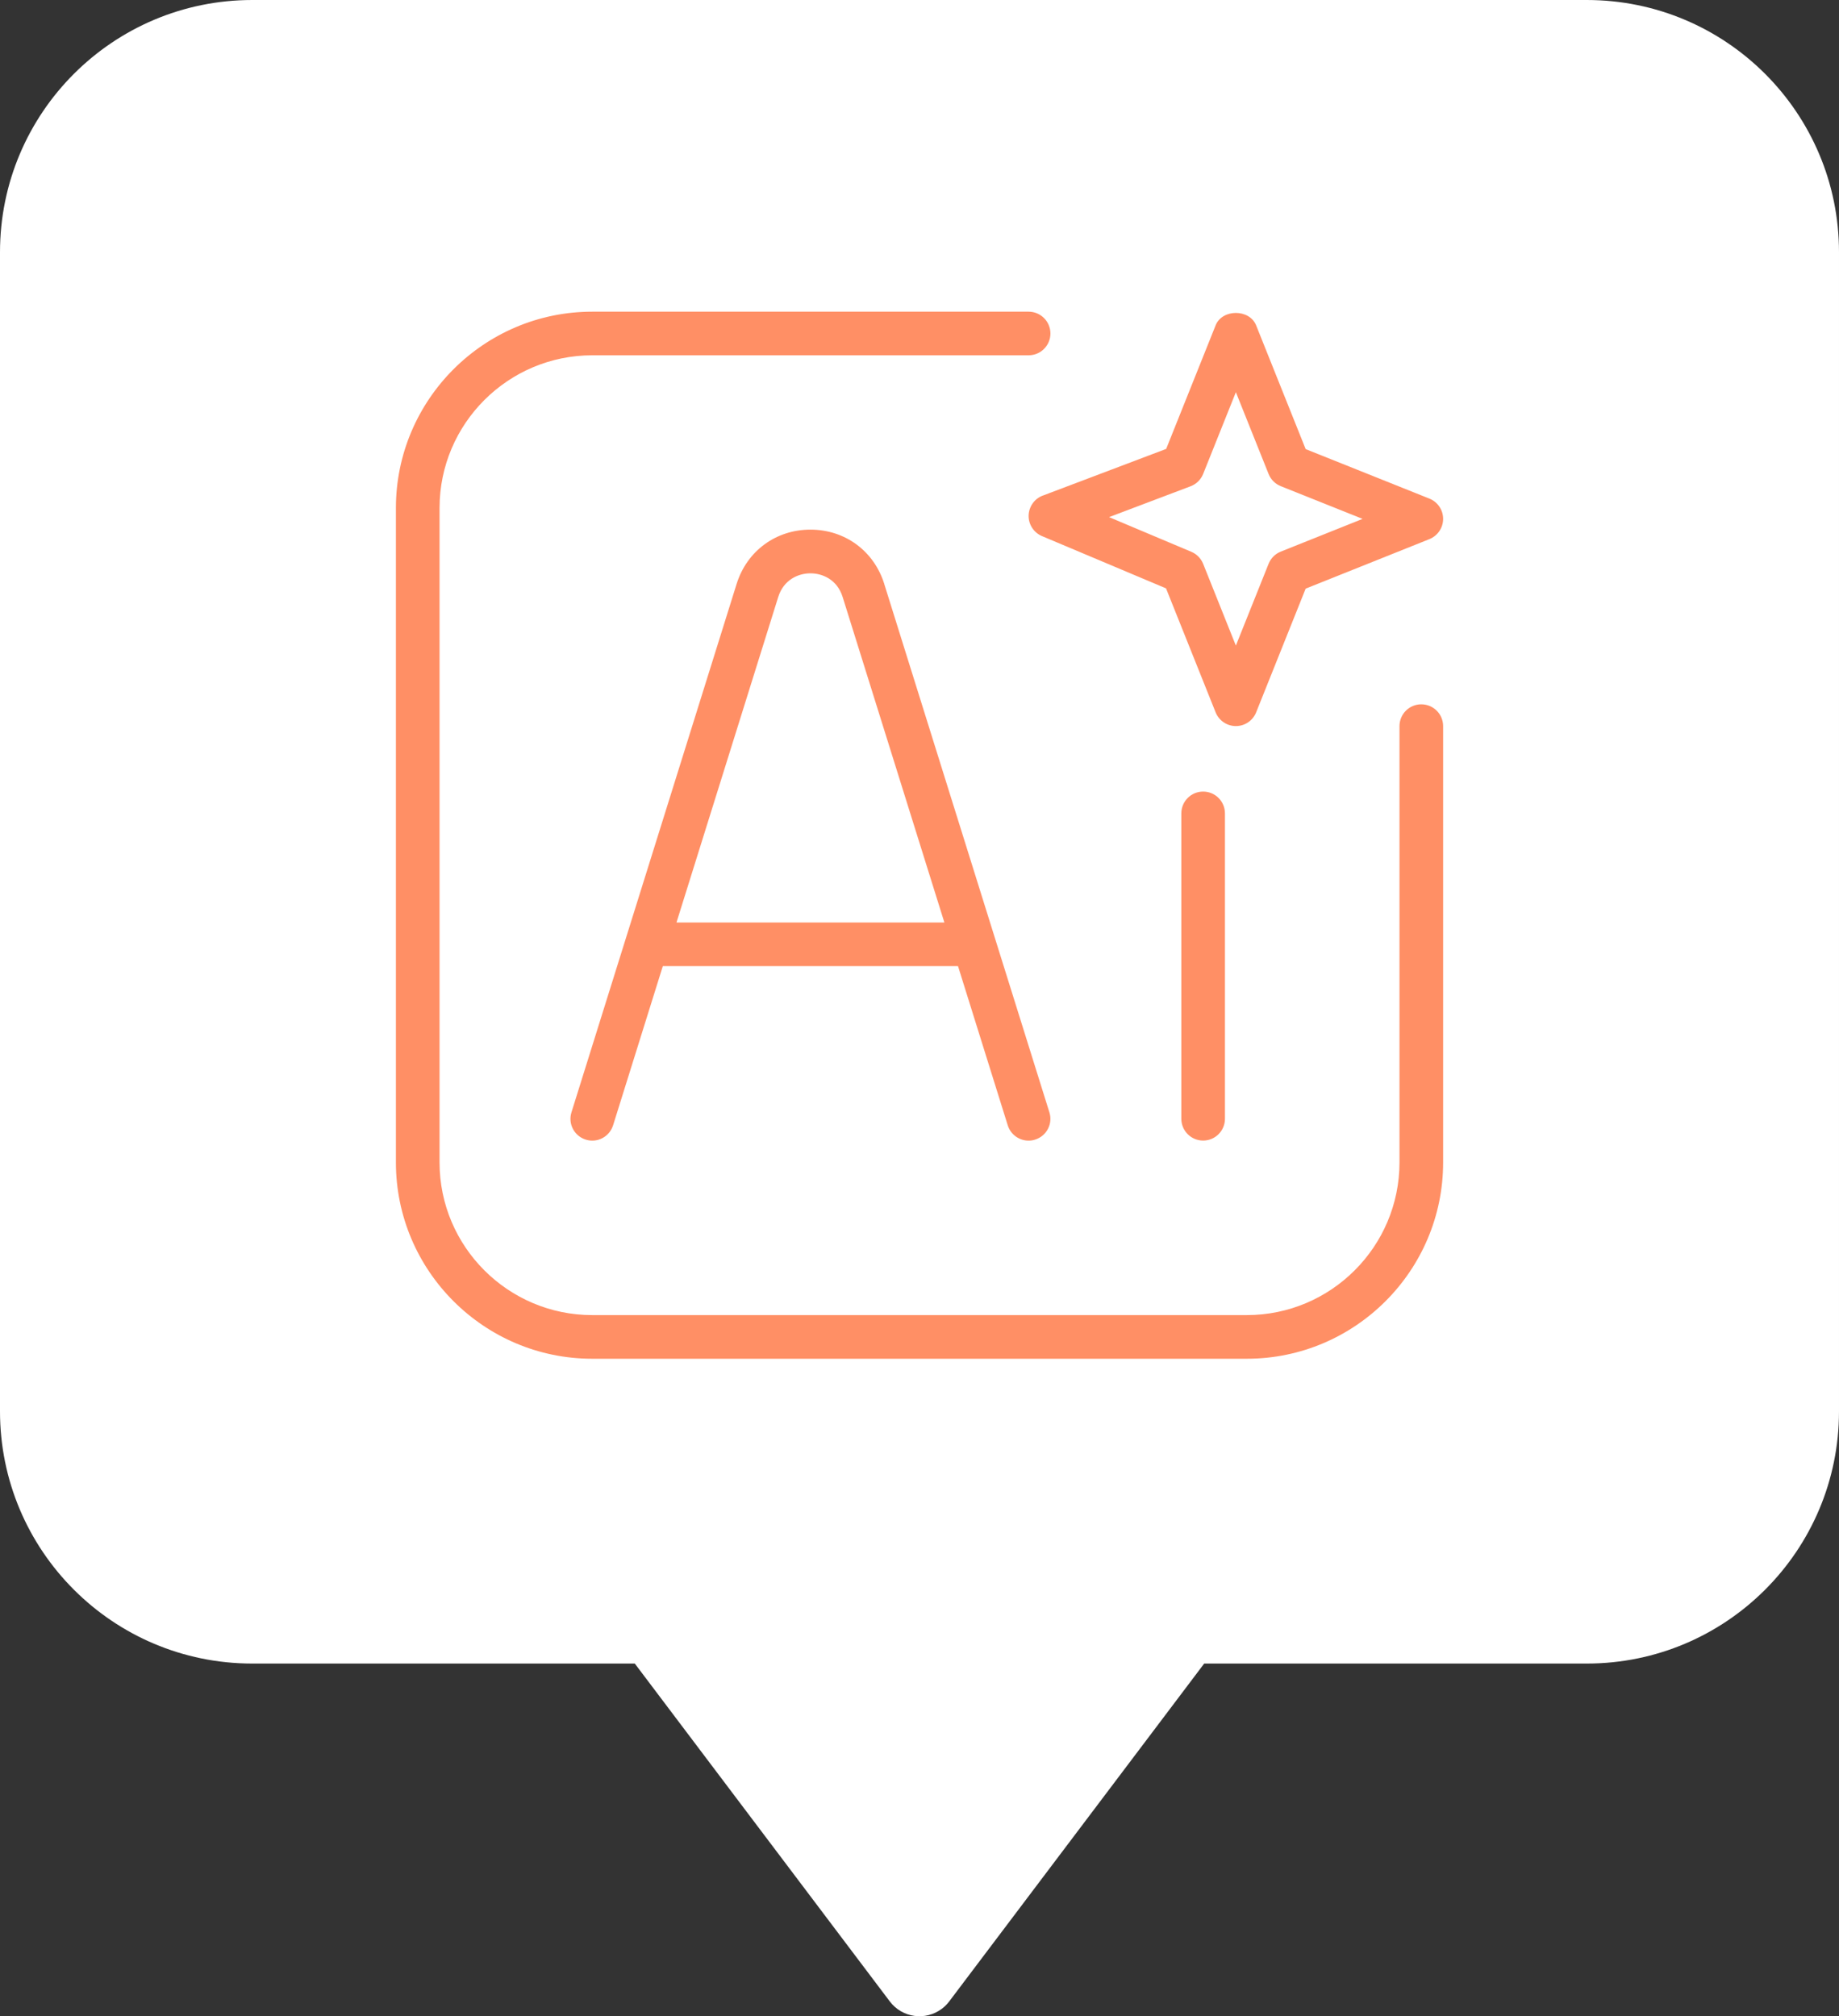
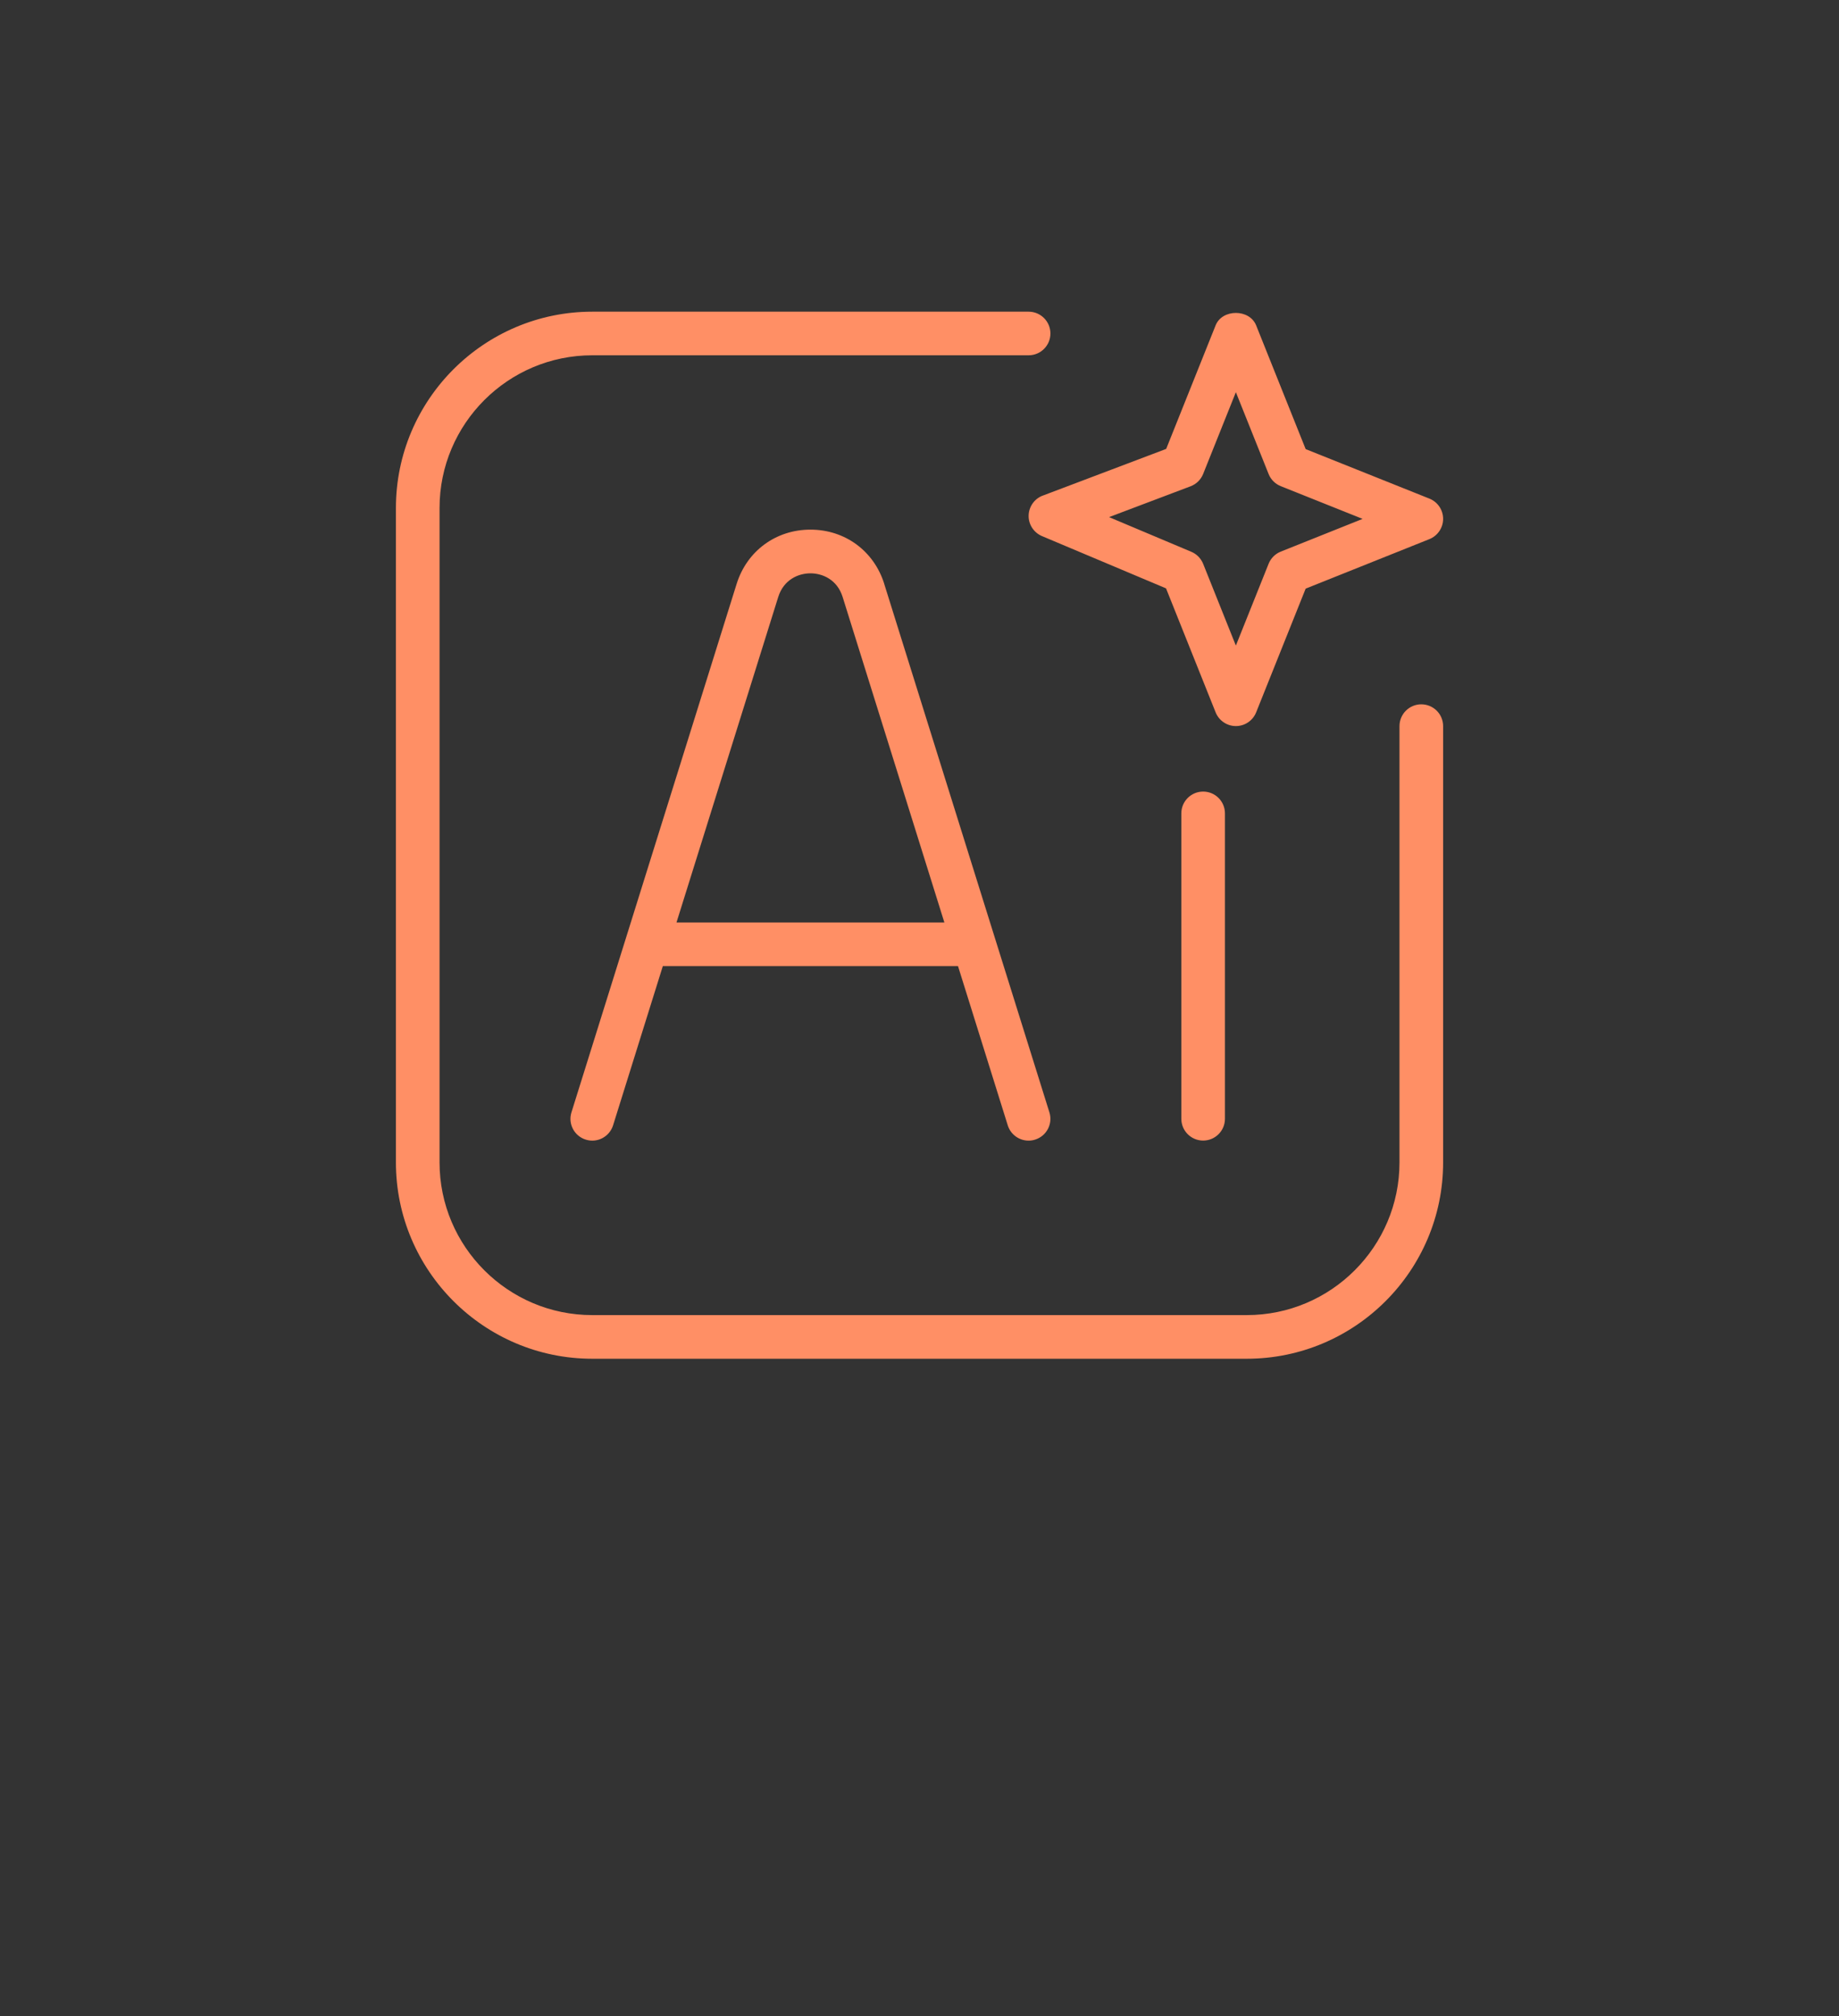
<svg xmlns="http://www.w3.org/2000/svg" id="Layer_2" viewBox="0 0 912.41 1000.49">
  <rect x="0" y="0" width="912.41" height="1000.49" fill="#333333" stroke="none" />
  <defs>
    <style>
      .cls-1 {
        fill: #fff;
      }

      .cls-2 {
        fill: #ff8f65;
      }
    </style>
  </defs>
  <g id="Layer_1-2" data-name="Layer_1">
-     <path class="cls-1" d="M787.26,0H125.15C56.03,0,0,56.03,0,125.15v575.15c-.01,69.12,56.01,125.16,125.12,125.18h189.83l126.53,167.67c6.14,8.13,17.71,9.75,25.84,3.61,1.37-1.03,2.58-2.25,3.61-3.61l126.52-167.67h189.81c69.12,0,125.15-56.03,125.15-125.15h0V125.15C912.41,56.03,856.38,0,787.26,0t0,0" />
    <path class="cls-2" d="M607.75,403.61v151.54c0,5.98-4.85,10.82-10.82,10.82s-10.82-4.85-10.82-10.82v-151.54c0-5.98,4.85-10.82,10.82-10.82s10.82,4.85,10.82,10.82ZM705.17,349.49c-5.98,0-10.82,4.85-10.82,10.82v216.49c0,41.78-33.99,75.77-75.77,75.77h-324.73c-41.78,0-75.77-33.99-75.77-75.77V252.07c0-41.78,33.99-75.77,75.77-75.77h216.49c5.98,0,10.82-4.85,10.82-10.82s-4.85-10.82-10.82-10.82h-216.49c-53.71,0-97.42,43.71-97.42,97.42v324.73c0,53.71,43.71,97.42,97.42,97.42h324.73c53.71,0,97.42-43.71,97.42-97.42v-216.49c0-5.98-4.85-10.82-10.82-10.82ZM517.32,245.95l61.27-23.19,24.53-61.31c3.29-8.23,16.8-8.23,20.11,0l24.57,61.4,61.4,24.57c4.11,1.65,6.8,5.63,6.8,10.05s-2.71,8.4-6.8,10.05l-61.4,24.57-24.57,61.4c-1.65,4.11-5.63,6.8-10.05,6.8s-8.4-2.71-10.05-6.8l-24.61-61.53-61.55-25.94c-4.07-1.73-6.71-5.76-6.62-10.17.09-4.42,2.86-8.36,6.99-9.92l-.02.02ZM550.29,256.62l40.79,17.19c2.66,1.13,4.76,3.27,5.85,5.95l16.24,40.59,16.24-40.59c1.1-2.75,3.27-4.94,6.04-6.04l40.59-16.24-40.59-16.24c-2.75-1.1-4.94-3.27-6.04-6.04l-16.24-40.59-16.24,40.59c-1.13,2.81-3.38,5.02-6.23,6.1l-40.4,15.28v.02ZM438.71,289.76l81.94,262.19c1.8,5.69-1.39,11.78-7.1,13.55-1.06.35-2.16.5-3.23.5-4.61,0-8.88-2.97-10.33-7.6l-24.68-79h-146.45l-24.68,79c-1.8,5.72-7.88,8.9-13.55,7.1-5.72-1.78-8.9-7.86-7.1-13.55l81.94-262.19c5.11-16.37,19.51-26.95,36.63-26.95h0c17.15,0,31.52,10.59,36.63,26.95h-.02ZM468.55,457.76l-50.48-161.54c-2.71-8.66-10.02-11.73-15.98-11.73h0c-5.95,0-13.27,3.1-15.98,11.76l-50.48,161.52s132.92,0,132.92,0Z" />
  </g>
</svg>